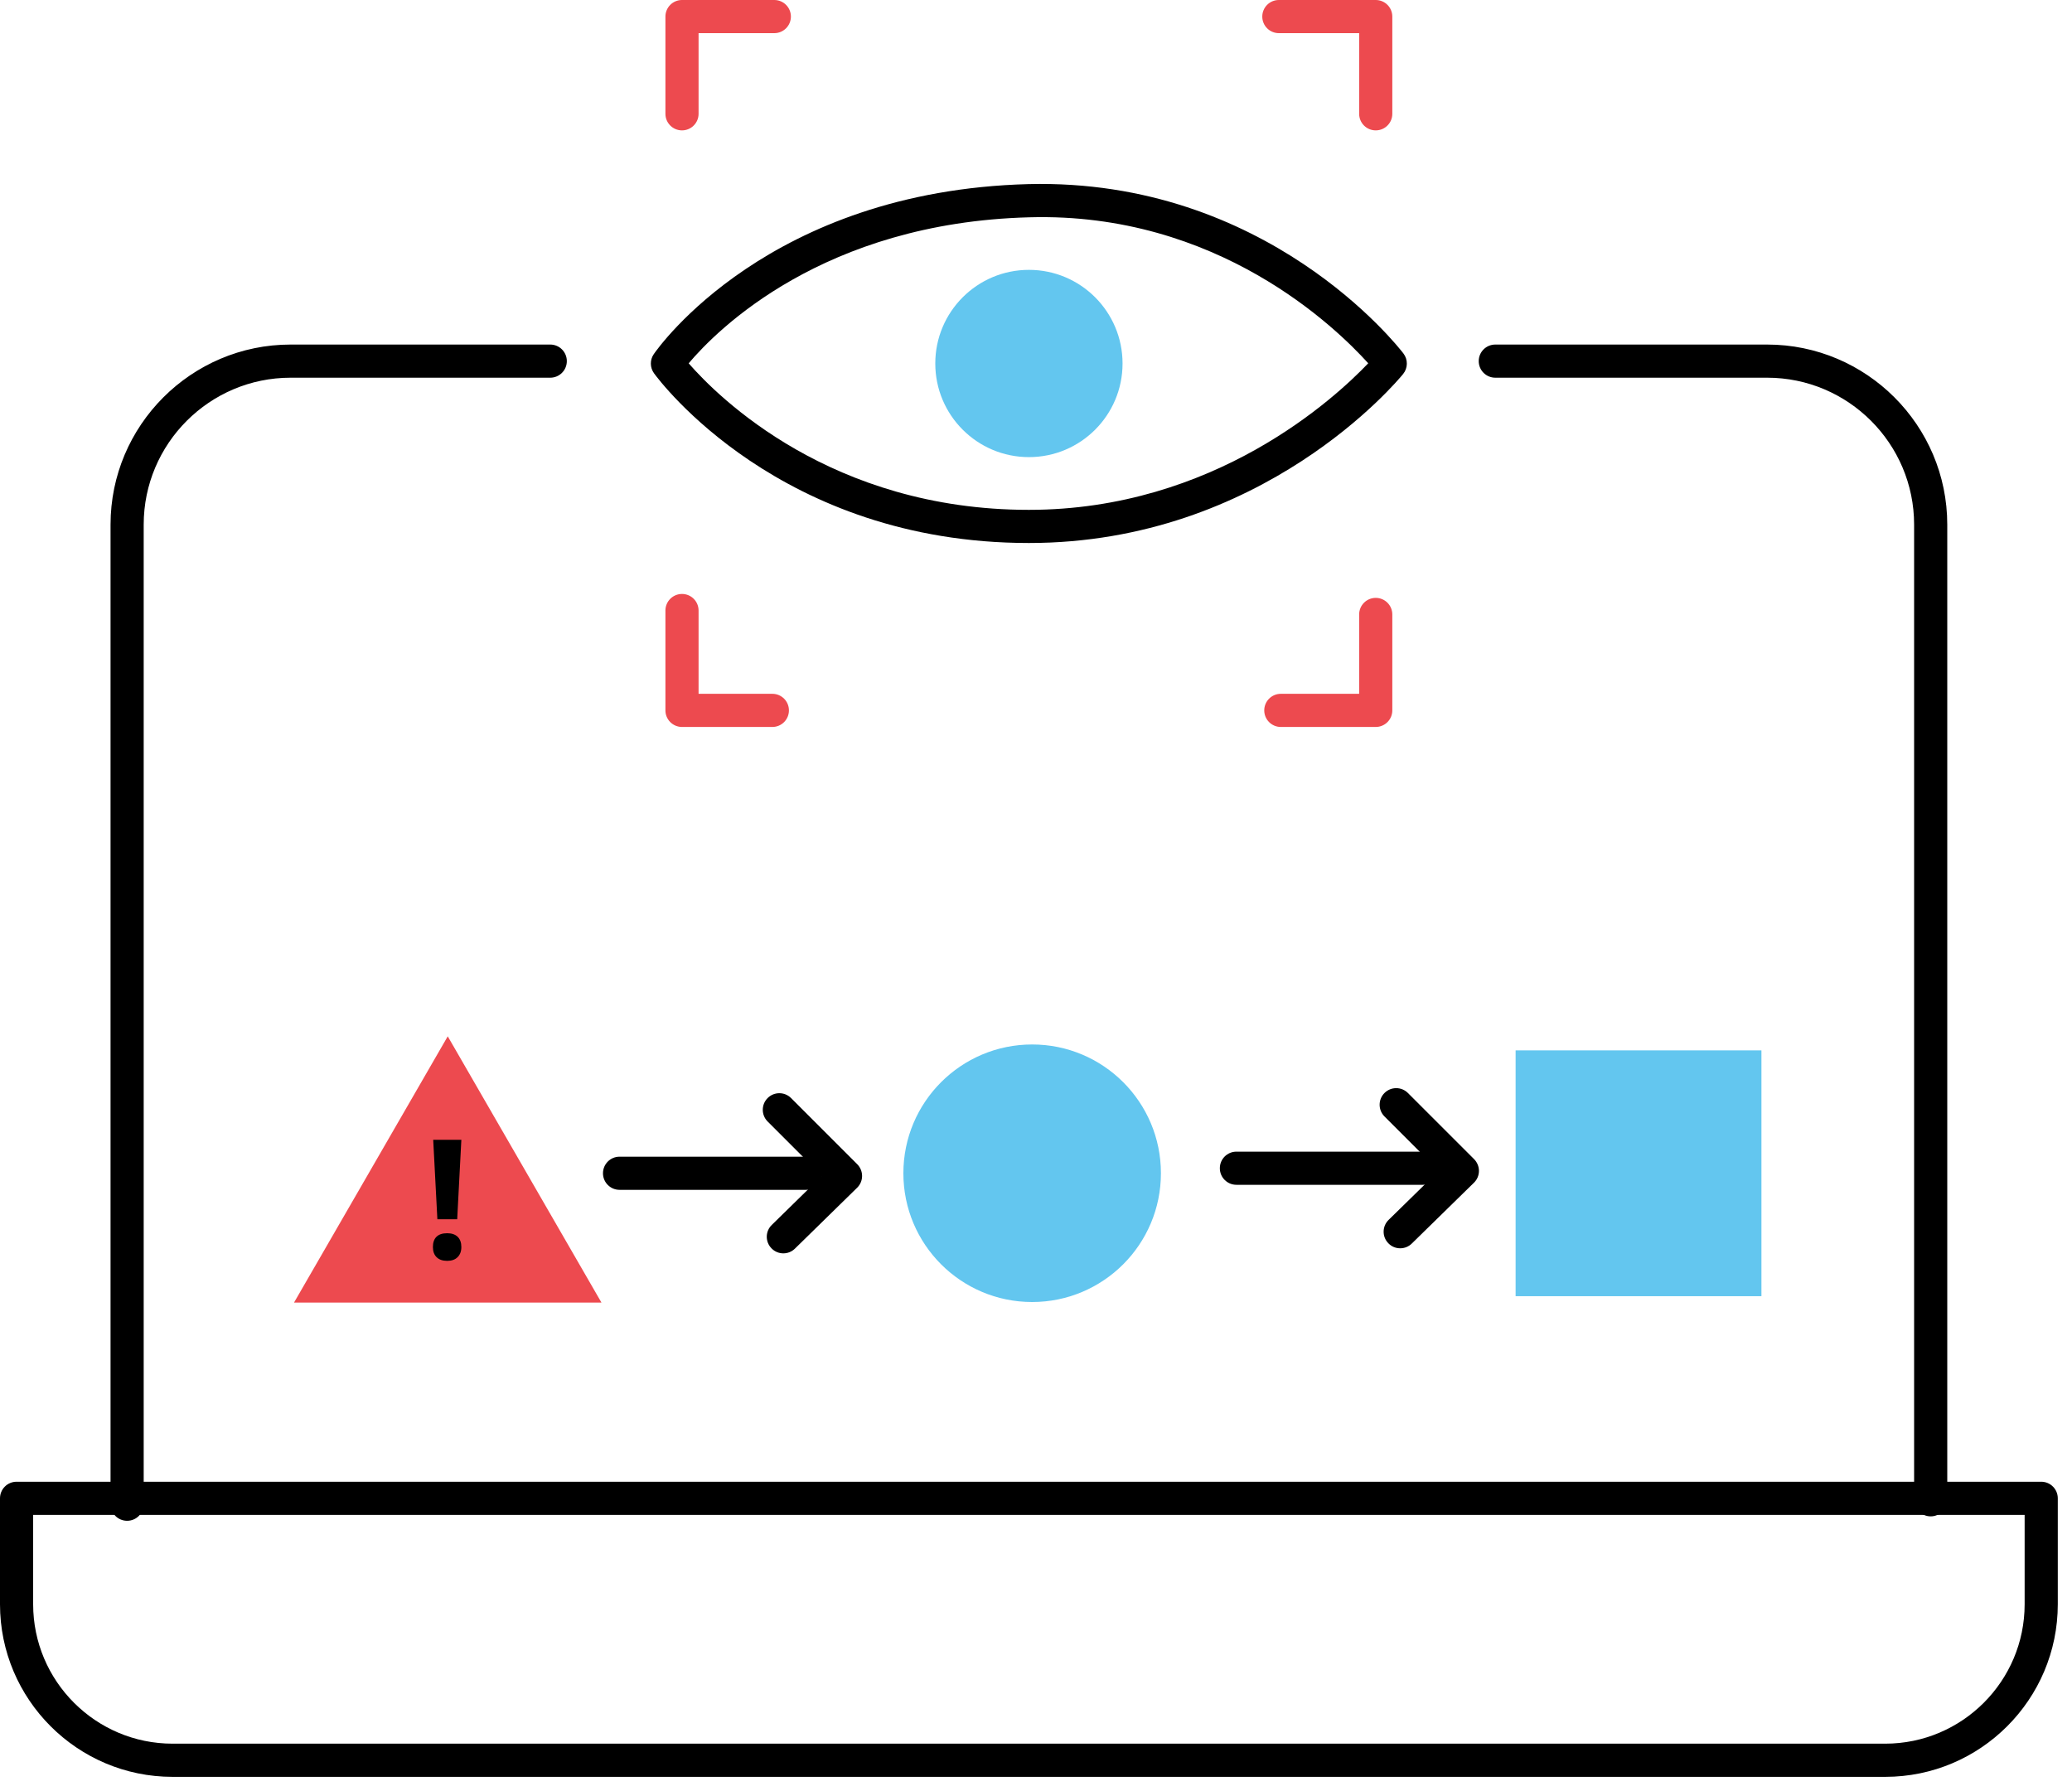
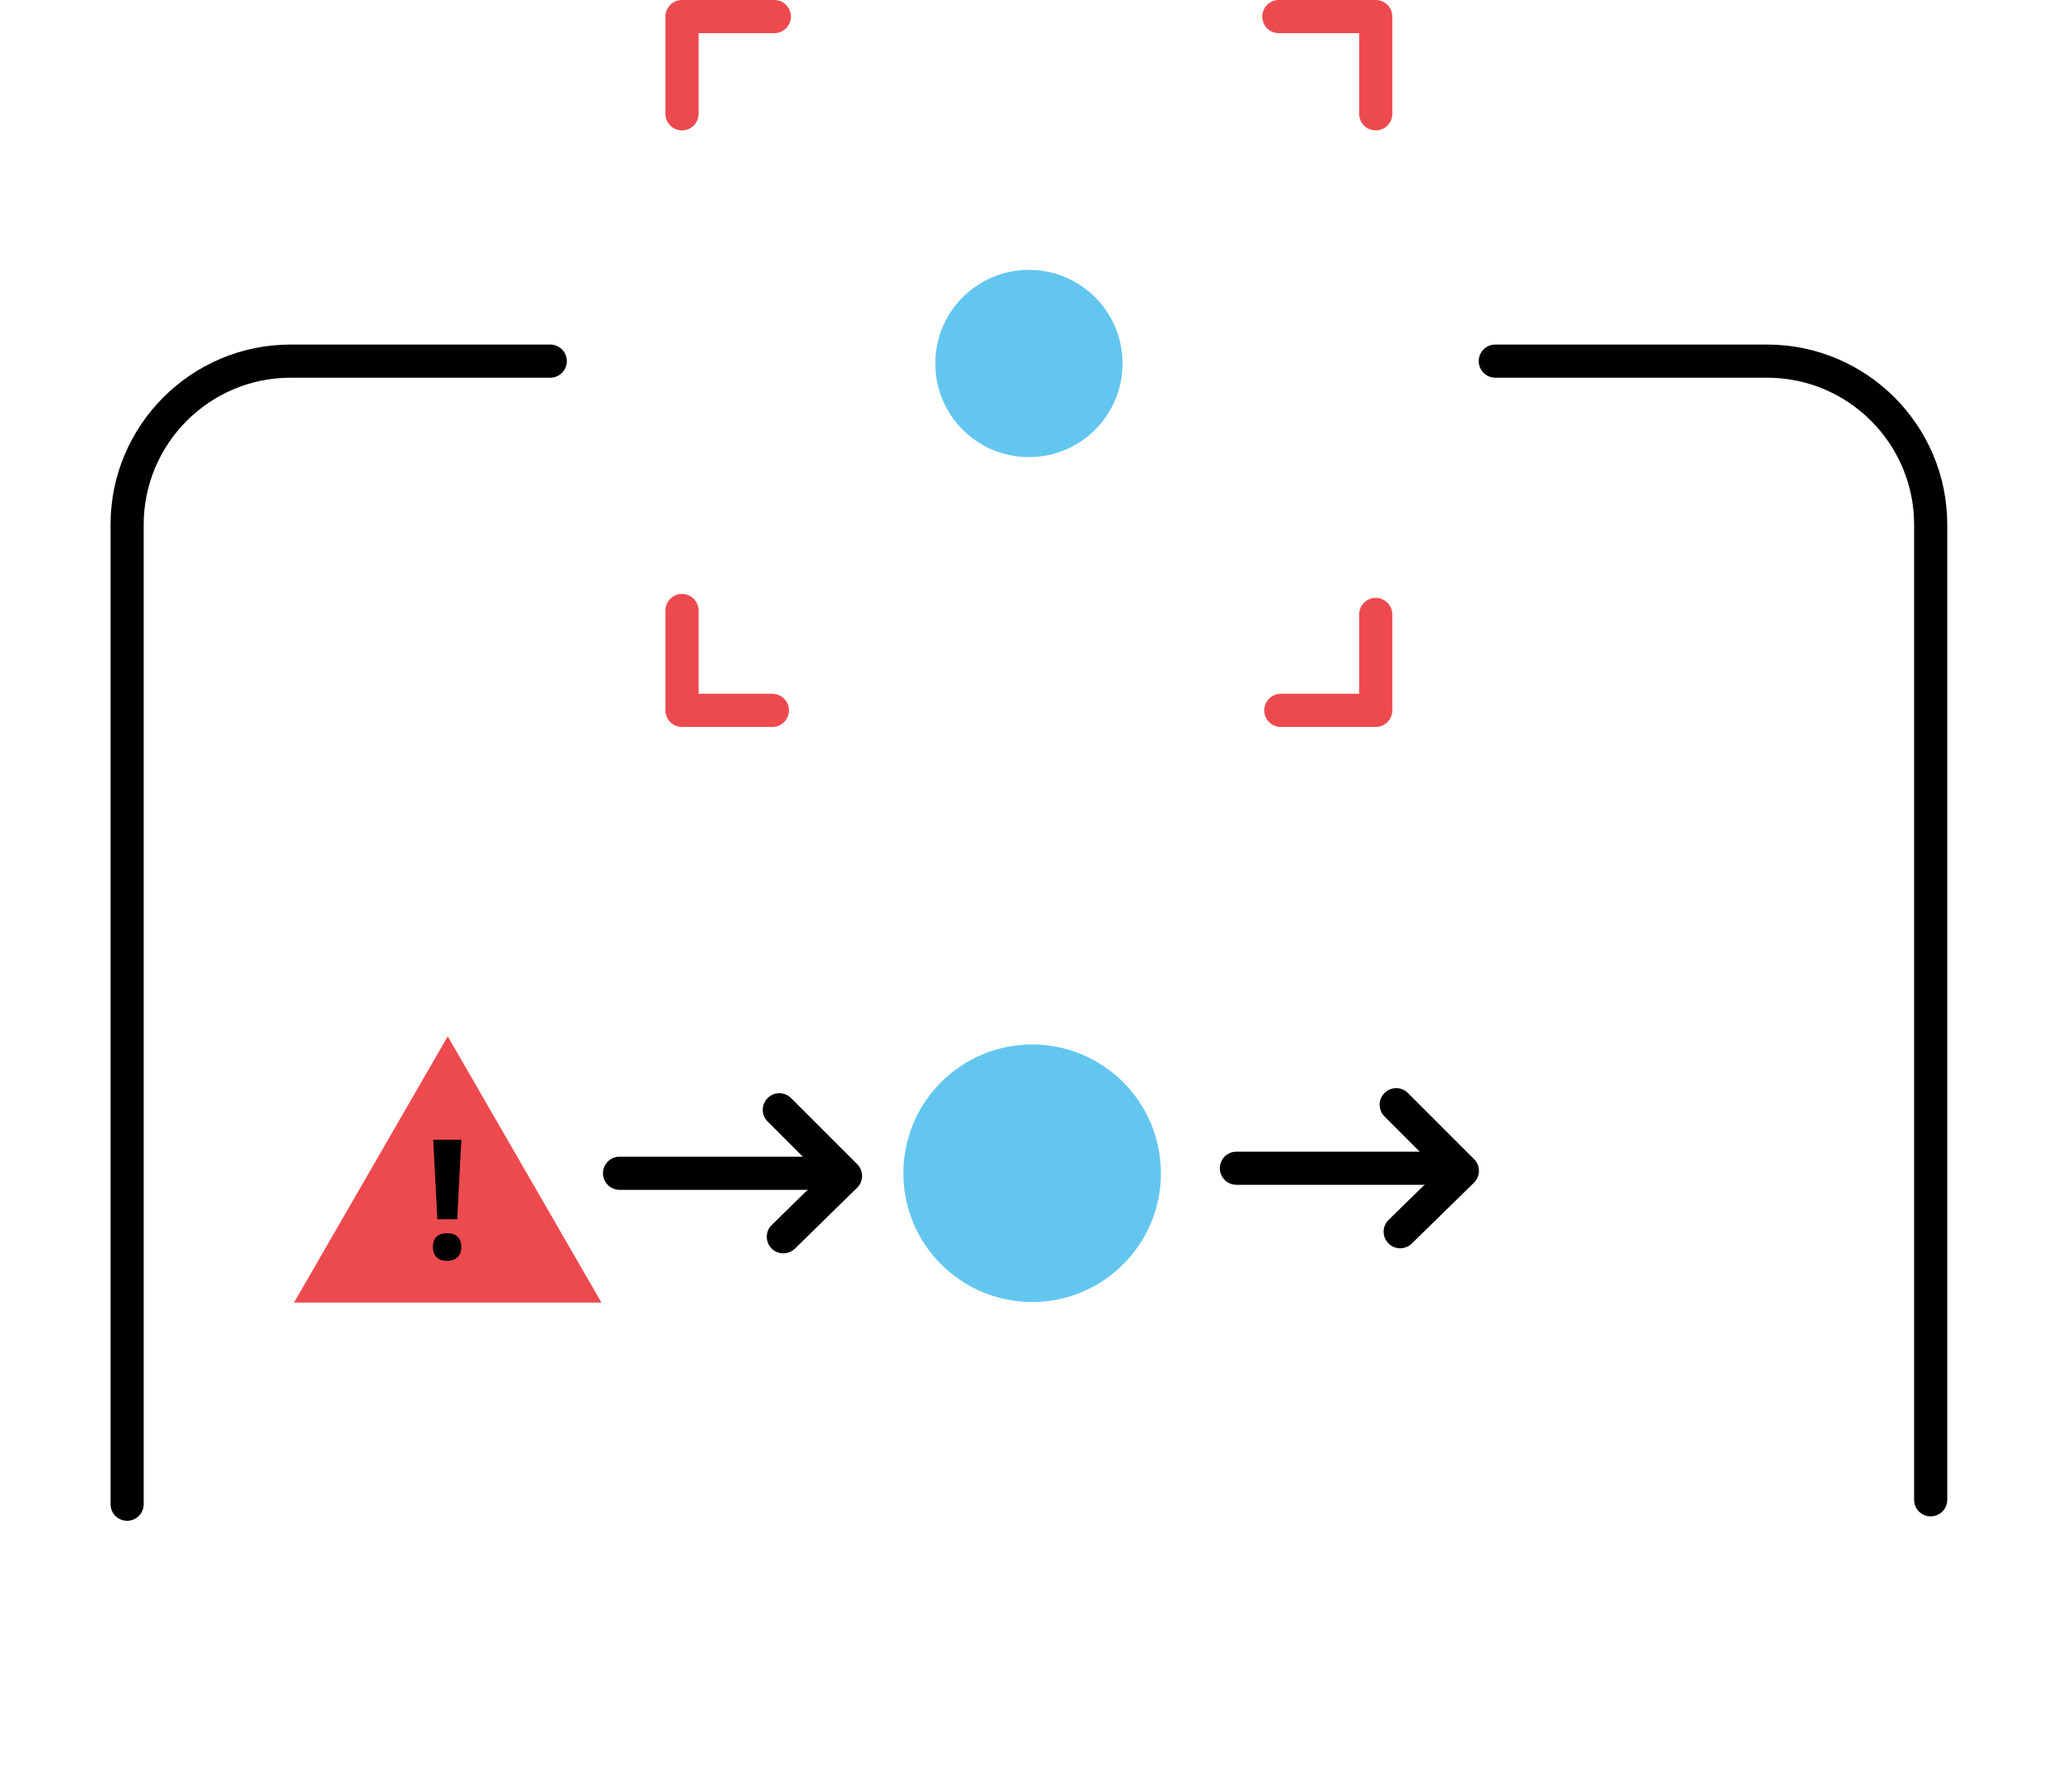
<svg xmlns="http://www.w3.org/2000/svg" width="140" height="121" viewBox="0 0 140 121" fill="none">
  <path d="M8.589 102.758C7.97 102.758 7.469 102.257 7.469 101.638V35.449C7.469 28.74 12.928 23.281 19.638 23.281H37.179C37.798 23.281 38.299 23.782 38.299 24.401C38.299 25.02 37.798 25.521 37.179 25.521H19.638C14.163 25.521 9.709 29.974 9.709 35.449V101.638C9.709 102.257 9.208 102.758 8.589 102.758Z" fill="black" />
  <path d="M130.452 102.459C129.832 102.459 129.332 101.958 129.332 101.339V35.449C129.332 29.974 124.877 25.521 119.402 25.521H101.034C100.415 25.521 99.914 25.02 99.914 24.401C99.914 23.782 100.415 23.281 101.034 23.281H119.402C126.112 23.281 131.572 28.74 131.572 35.449V101.339C131.572 101.956 131.071 102.459 130.452 102.459Z" fill="black" />
-   <path d="M127.379 120.06H11.661C5.23 120.06 0 114.828 0 108.399V101.239C0 100.62 0.501 100.119 1.12 100.119H137.92C138.539 100.119 139.04 100.62 139.04 101.239V108.399C139.04 114.828 133.81 120.06 127.379 120.06ZM2.24 102.359V108.398C2.24 113.593 6.466 117.818 11.661 117.818H127.379C132.574 117.818 136.8 113.593 136.8 108.398V102.359H2.24Z" fill="black" />
-   <path d="M69.517 36.69C52.695 36.69 44.53 25.69 44.191 25.223C43.912 24.839 43.904 24.322 44.173 23.93C44.482 23.48 51.943 12.904 69.487 12.44C85.591 12.037 94.456 23.403 94.828 23.885C95.141 24.298 95.132 24.871 94.805 25.272C94.426 25.738 85.328 36.69 69.517 36.69ZM46.532 24.549C48.528 26.84 56.165 34.45 69.517 34.45C82.045 34.45 90.213 26.893 92.448 24.546C90.269 22.135 82.258 14.323 69.547 14.683C55.599 15.05 48.418 22.314 46.532 24.549Z" fill="black" />
  <path d="M69.74 87.976C74.545 87.976 78.441 84.08 78.441 79.275C78.441 74.47 74.545 70.574 69.74 70.574C64.934 70.574 61.039 74.47 61.039 79.275C61.039 84.08 64.934 87.976 69.74 87.976Z" fill="#63C6EF" />
-   <path d="M119.016 70.973H102.406V87.582H119.016V70.973Z" fill="#63C6EF" />
  <path d="M30.253 70.023L19.867 88.012H40.638L30.253 70.023Z" fill="#ED4A4F" />
  <path d="M29.25 84.26C29.25 83.953 29.333 83.721 29.496 83.563C29.663 83.404 29.901 83.328 30.216 83.328C30.52 83.328 30.756 83.408 30.922 83.568C31.088 83.731 31.172 83.96 31.172 84.26C31.172 84.55 31.087 84.777 30.919 84.945C30.751 85.113 30.516 85.195 30.216 85.195C29.909 85.195 29.671 85.113 29.503 84.95C29.335 84.787 29.25 84.556 29.25 84.26ZM30.892 82.382H29.552L29.271 77.016H31.172L30.892 82.382Z" fill="black" />
  <path d="M69.522 30.887C73.016 30.887 75.848 28.055 75.848 24.561C75.848 21.067 73.016 18.234 69.522 18.234C66.028 18.234 63.195 21.067 63.195 24.561C63.195 28.055 66.028 30.887 69.522 30.887Z" fill="#63C6EF" />
  <path d="M46.081 8.81C45.462 8.81 44.961 8.309 44.961 7.69V1.12C44.961 0.501 45.462 0 46.081 0H52.319C52.938 0 53.439 0.501 53.439 1.12C53.439 1.739 52.938 2.24 52.319 2.24H47.201V7.69C47.201 8.309 46.699 8.81 46.081 8.81Z" fill="#ED4A4F" />
  <path d="M52.187 49.12H46.081C45.462 49.12 44.961 48.619 44.961 48V41.253C44.961 40.634 45.462 40.133 46.081 40.133C46.7 40.133 47.201 40.634 47.201 41.253V46.88H52.187C52.806 46.88 53.306 47.381 53.306 48C53.306 48.619 52.806 49.12 52.187 49.12Z" fill="#ED4A4F" />
  <path d="M92.955 49.12H86.542C85.923 49.12 85.422 48.619 85.422 48C85.422 47.381 85.923 46.88 86.542 46.88H91.835V41.518C91.835 40.899 92.335 40.398 92.955 40.398C93.574 40.398 94.075 40.899 94.075 41.518V48C94.076 48.618 93.574 49.12 92.955 49.12Z" fill="#ED4A4F" />
  <path d="M92.955 8.81C92.335 8.81 91.835 8.309 91.835 7.69V2.24H86.409C85.79 2.24 85.289 1.739 85.289 1.12C85.289 0.501 85.79 0 86.409 0H92.955C93.574 0 94.075 0.501 94.075 1.12V7.69C94.076 8.309 93.574 8.81 92.955 8.81Z" fill="#ED4A4F" />
  <path d="M54.449 80.396H41.862C41.243 80.396 40.742 79.895 40.742 79.276C40.742 78.657 41.243 78.156 41.862 78.156H54.449C55.069 78.156 55.569 78.657 55.569 79.276C55.569 79.895 55.069 80.396 54.449 80.396Z" fill="black" />
  <path d="M52.929 84.688C52.638 84.688 52.348 84.576 52.129 84.35C51.696 83.908 51.703 83.2 52.147 82.768L55.537 79.449L51.867 75.779C51.43 75.342 51.43 74.632 51.867 74.195C52.303 73.758 53.014 73.758 53.451 74.195L57.921 78.665C58.132 78.878 58.251 79.164 58.249 79.464C58.248 79.763 58.126 80.048 57.911 80.257L53.712 84.368C53.494 84.582 53.212 84.688 52.929 84.688Z" fill="black" />
  <path d="M96.127 80.056H83.542C82.923 80.056 82.422 79.556 82.422 78.936C82.422 78.317 82.923 77.816 83.542 77.816H96.127C96.747 77.816 97.248 78.317 97.248 78.936C97.248 79.556 96.747 80.056 96.127 80.056Z" fill="black" />
  <path d="M94.609 84.346C94.317 84.346 94.028 84.234 93.809 84.008C93.375 83.567 93.383 82.858 93.826 82.426L97.217 79.107L93.546 75.437C93.109 75 93.109 74.29 93.546 73.853C93.983 73.416 94.694 73.416 95.13 73.853L99.601 78.323C99.812 78.536 99.93 78.823 99.929 79.122C99.927 79.421 99.806 79.706 99.591 79.915L95.391 84.026C95.174 84.24 94.89 84.346 94.609 84.346Z" fill="black" />
</svg>